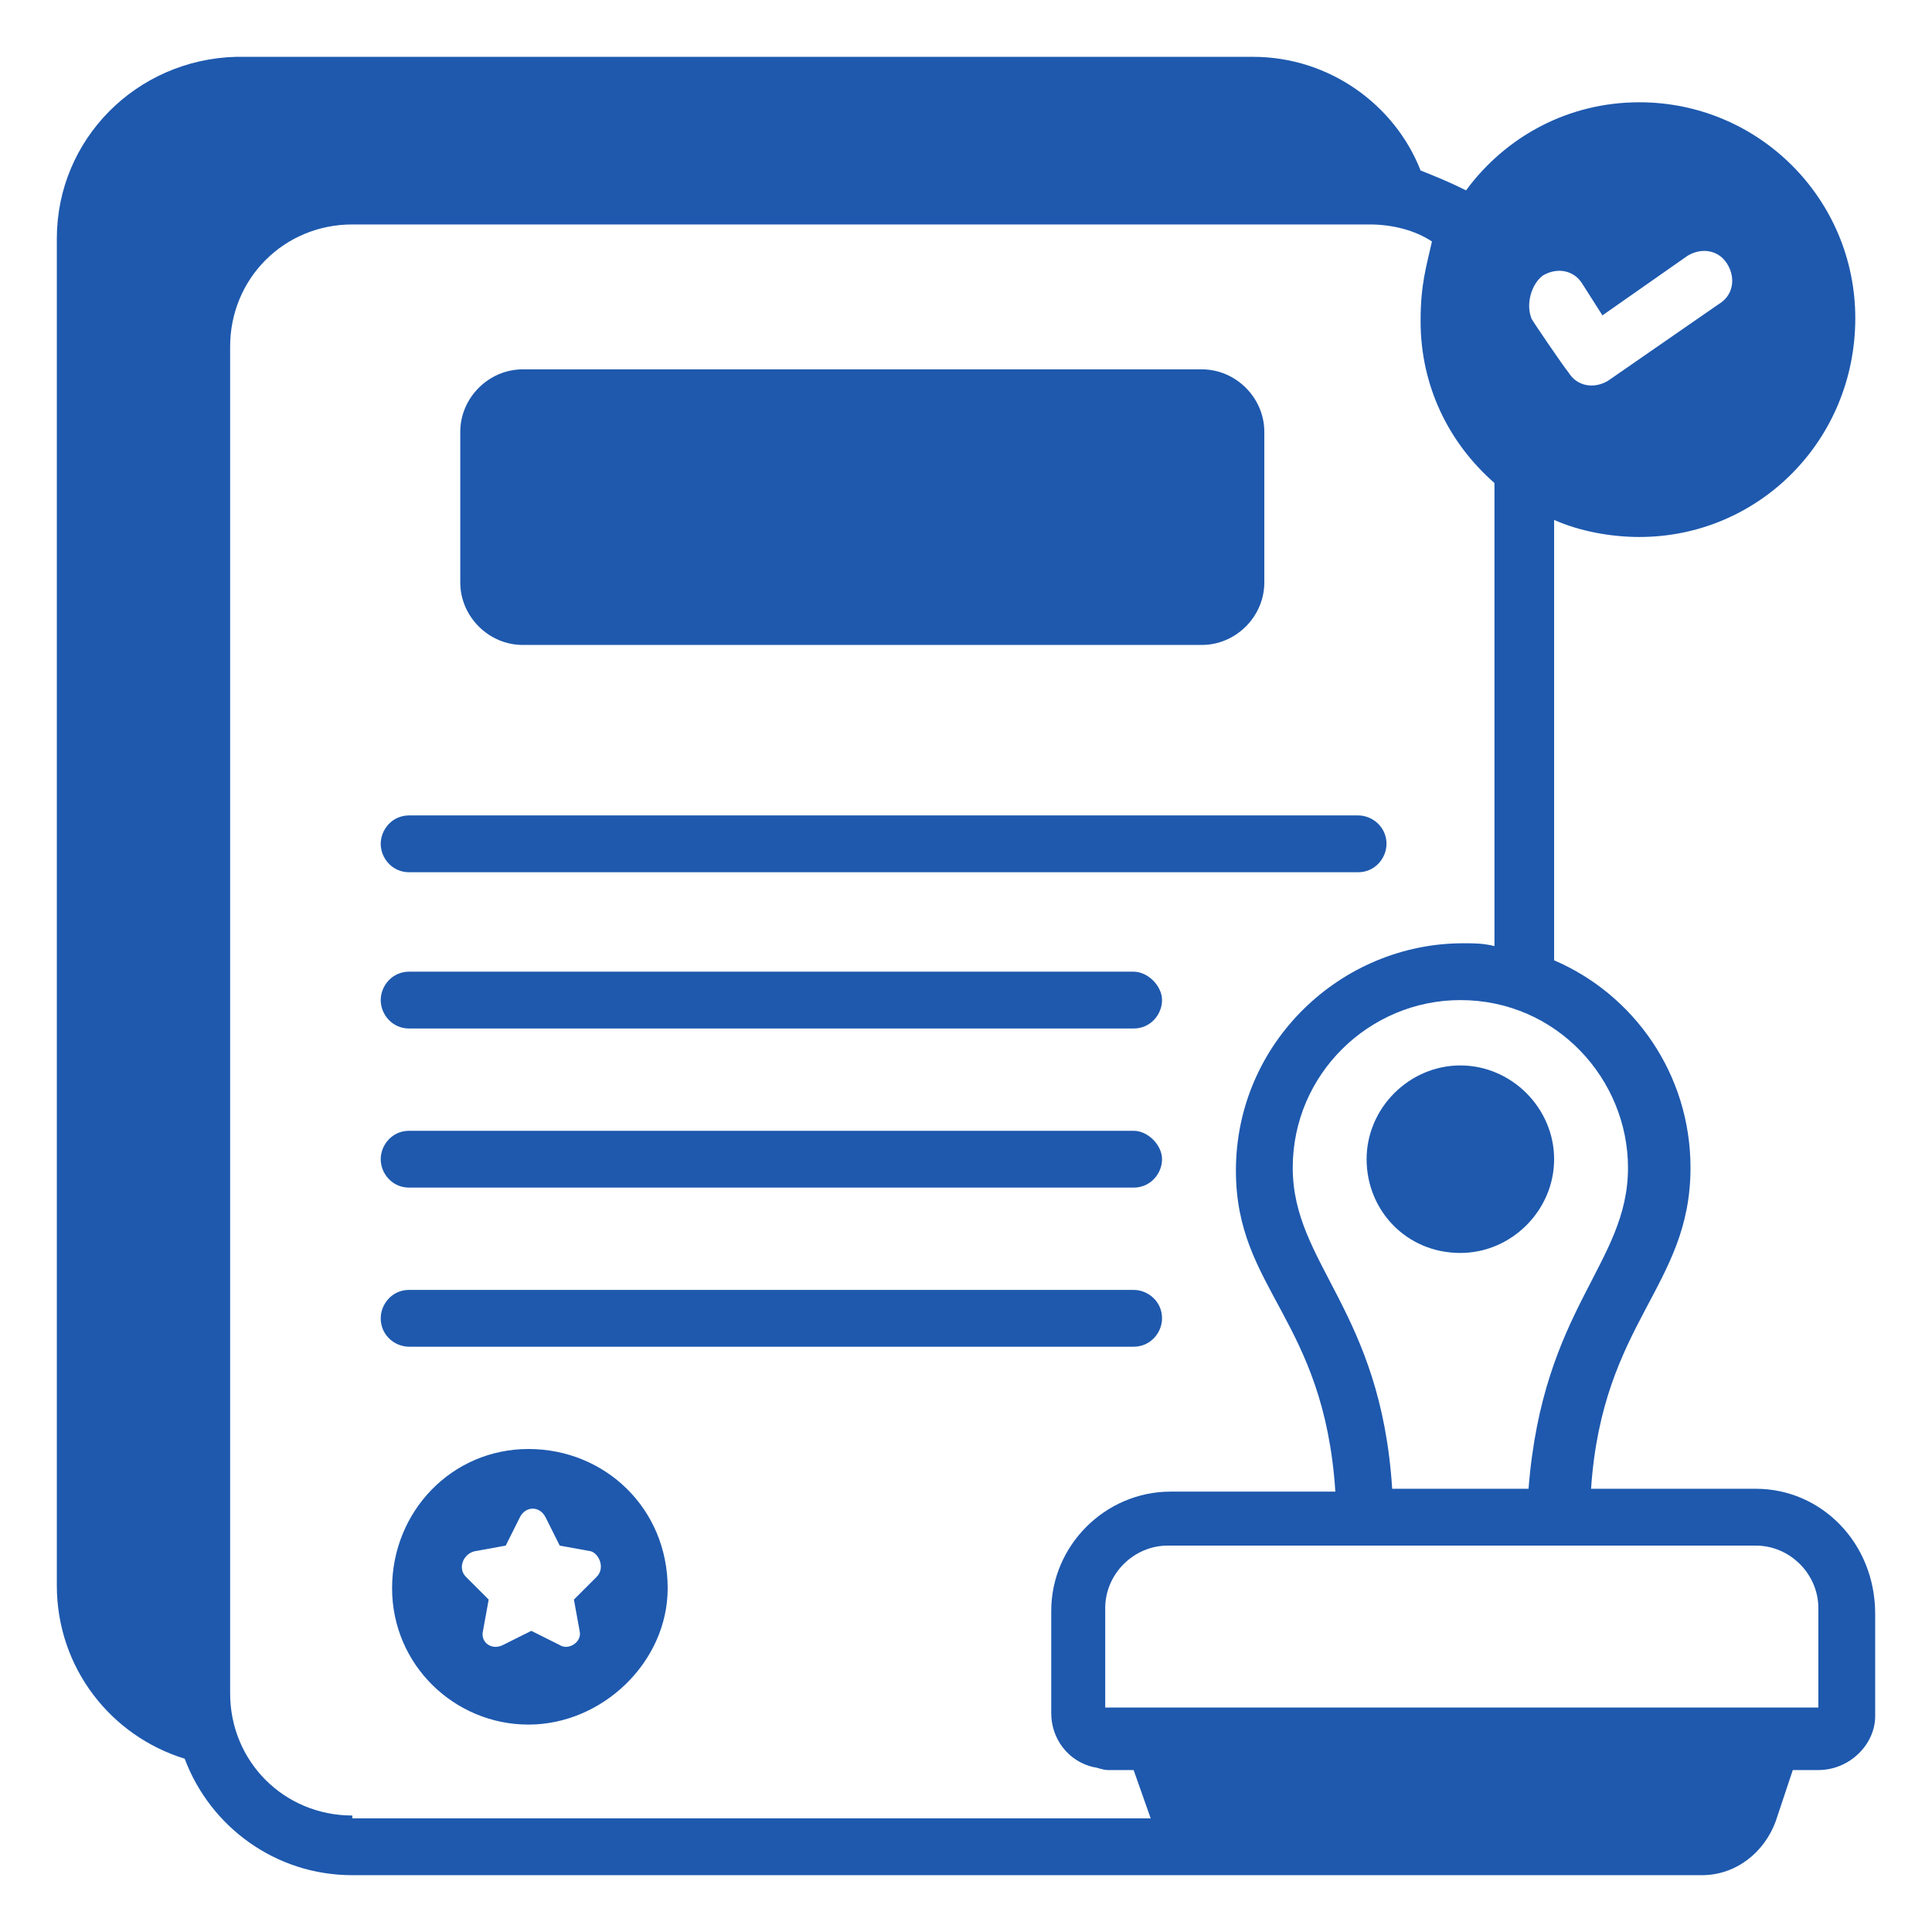
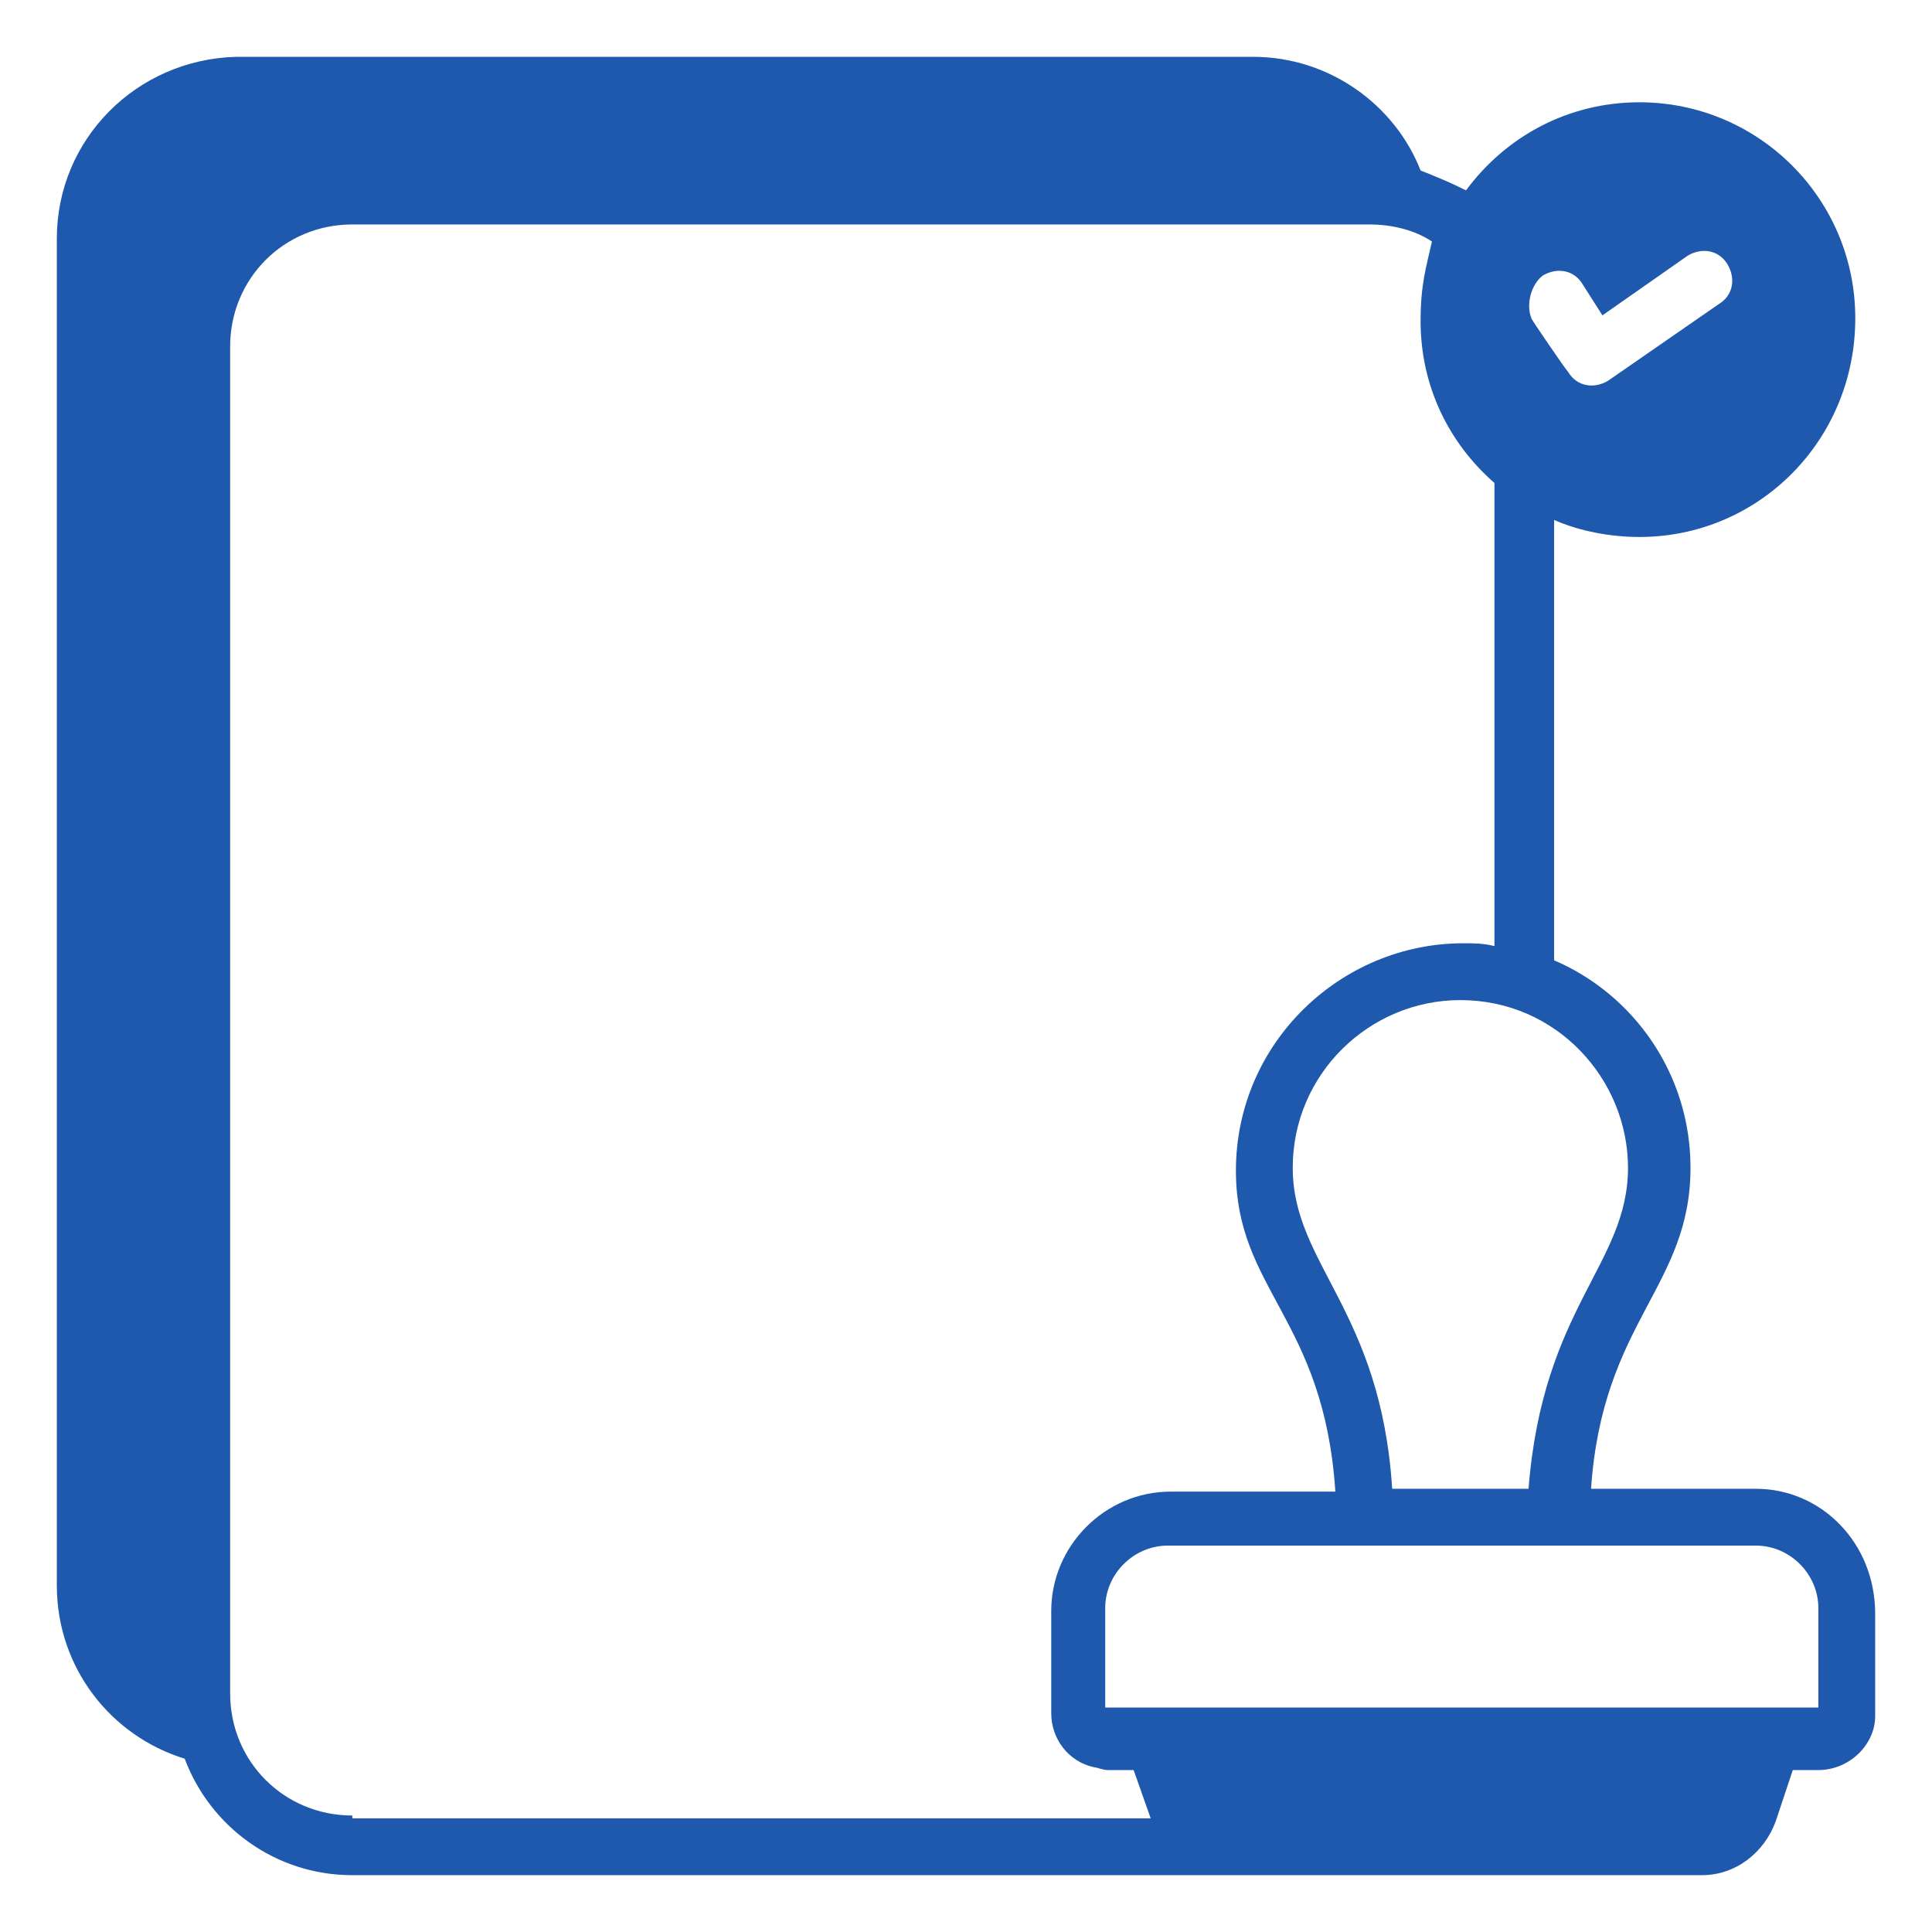
<svg xmlns="http://www.w3.org/2000/svg" enable-background="new 0 0 68 68" viewBox="0 0 68 68" id="Licensing">
-   <path d="M18.4 22.7h23.9c1.2 0 2.2-1 2.2-2.2v-5.3c0-1.2-1-2.2-2.2-2.2H18.4c-1.2 0-2.2 1-2.2 2.2v5.3C16.2 21.7 17.2 22.7 18.4 22.7zM14.4 30.7h33.4c.6 0 1-.5 1-1 0-.6-.5-1-1-1H14.4c-.6 0-1 .5-1 1C13.4 30.2 13.8 30.7 14.4 30.7zM14.4 36.2h25.5c.6 0 1-.5 1-1s-.5-1-1-1H14.4c-.6 0-1 .5-1 1S13.8 36.2 14.4 36.2zM14.4 41.8h25.5c.6 0 1-.5 1-1s-.5-1-1-1H14.4c-.6 0-1 .5-1 1S13.8 41.8 14.4 41.8zM39.9 47.4c.6 0 1-.5 1-1 0-.6-.5-1-1-1H14.4c-.6 0-1 .5-1 1 0 .6.5 1 1 1H39.9zM18.6 51c-2.7 0-4.8 2.2-4.8 4.9 0 2.7 2.2 4.8 4.8 4.8s4.9-2.2 4.9-4.8C23.5 53.1 21.3 51 18.6 51zM21 55.5l-.8.8.2 1.1c.1.4-.4.7-.7.5l-1-.5-1 .5c-.4.2-.8-.1-.7-.5l.2-1.1-.8-.8c-.3-.3-.1-.8.3-.9l1.1-.2.5-1c.2-.4.7-.4.9 0l.5 1 1.1.2C21.1 54.7 21.3 55.2 21 55.5z" fill="#1e59ae" class="color000000 svgShape" />
-   <path d="M61.8,52.4h-5.8c0.4-5.9,3.5-7.1,3.5-11.3c0-3.3-2-6.1-4.8-7.3V18.3c0.9,0.4,2,0.6,3,0.6c4.2,0,7.6-3.4,7.6-7.7c0-4.2-3.4-7.6-7.6-7.6c-2.5,0-4.7,1.2-6.1,3.1C51,6.4,50.5,6.2,50,6c-0.9-2.3-3.2-4-5.9-4H8.3C4.8,2.1,2,4.9,2,8.4v47.4c0,2.9,1.9,5.3,4.5,6.1c0.9,2.4,3.2,4.1,5.9,4.1c11,0,27,0,47.5,0c1.2,0,2.2-0.8,2.6-1.9l0.6-1.8H64c1.1,0,2-0.9,2-1.9v-3.6C66,54.3,64.1,52.4,61.8,52.4z M12.4,63.9c-2.4,0-4.3-1.9-4.3-4.3V12.2c0-2.4,1.9-4.3,4.3-4.3h35.8c0.8,0,1.6,0.2,2.2,0.6C50.2,9.4,50,10,50,11.3c0,2.3,1,4.3,2.6,5.7v16.3c-0.4-0.1-0.7-0.1-1.1-0.1c-4.3,0-8,3.5-8,8c0,4.2,3.1,5.2,3.5,11.3h-5.8c-2.3,0-4.2,1.9-4.2,4.2v3.6c0,0.9,0.6,1.7,1.5,1.9c0.1,0,0.3,0.1,0.5,0.1h0.9l0.6,1.7H12.4z M53.8,52.4c-0.3,0-5,0-4.8,0c-0.4-6.3-3.5-7.9-3.5-11.3c0-3.3,2.7-5.9,5.9-5.9c3.4,0,5.9,2.8,5.9,5.9C57.3,44.5,54.3,46,53.8,52.4z M38.9,60.1v-3.5c0-1.2,1-2.2,2.2-2.2c0.3,0,21.4,0,20.7,0c1.2,0,2.2,1,2.2,2.2v3.5C52,60.1,50.7,60.1,38.9,60.1z M54.3,9.7c0.5-0.3,1.1-0.2,1.4,0.3l0.7,1.1l3-2.1c0.5-0.3,1.1-0.2,1.4,0.3c0.3,0.5,0.2,1.1-0.3,1.4l-3.9,2.7c-0.5,0.3-1.1,0.2-1.4-0.3c-0.1-0.1-1.4-2-1.3-1.9C53.7,10.7,53.9,10,54.3,9.7z" fill="#1e59ae" class="color000000 svgShape" />
-   <path d="M51.4,37.5c-1.8,0-3.3,1.5-3.3,3.3c0,1.8,1.4,3.3,3.3,3.3c1.8,0,3.3-1.5,3.3-3.3C54.7,39,53.2,37.5,51.4,37.5z" fill="#1e59ae" class="color000000 svgShape" />
+   <path d="M61.8,52.4h-5.8c0.4-5.9,3.5-7.1,3.5-11.3c0-3.3-2-6.1-4.8-7.3V18.3c0.9,0.4,2,0.6,3,0.6c4.2,0,7.6-3.4,7.6-7.7c0-4.2-3.4-7.6-7.6-7.6c-2.5,0-4.7,1.2-6.1,3.1C51,6.4,50.5,6.2,50,6c-0.9-2.3-3.2-4-5.9-4H8.3C4.8,2.1,2,4.9,2,8.4v47.4c0,2.9,1.9,5.3,4.5,6.1c0.9,2.4,3.2,4.1,5.9,4.1c11,0,27,0,47.5,0c1.2,0,2.2-0.8,2.6-1.9l0.6-1.8H64c1.1,0,2-0.9,2-1.9v-3.6C66,54.3,64.1,52.4,61.8,52.4z M12.4,63.9c-2.4,0-4.3-1.9-4.3-4.3V12.2c0-2.4,1.9-4.3,4.3-4.3h35.8c0.8,0,1.6,0.2,2.2,0.6C50.2,9.4,50,10,50,11.3c0,2.3,1,4.3,2.6,5.7v16.3c-0.4-0.1-0.7-0.1-1.1-0.1c-4.3,0-8,3.5-8,8c0,4.2,3.1,5.2,3.5,11.3h-5.8c-2.3,0-4.2,1.9-4.2,4.2v3.6c0,0.9,0.6,1.7,1.5,1.9c0.1,0,0.3,0.1,0.5,0.1h0.9l0.6,1.7H12.4z M53.8,52.4c-0.3,0-5,0-4.8,0c-0.4-6.3-3.5-7.9-3.5-11.3c0-3.3,2.7-5.9,5.9-5.9c3.4,0,5.9,2.8,5.9,5.9C57.3,44.5,54.3,46,53.8,52.4z M38.9,60.1v-3.5c0-1.2,1-2.2,2.2-2.2c0.3,0,21.4,0,20.7,0c1.2,0,2.2,1,2.2,2.2v3.5C52,60.1,50.7,60.1,38.9,60.1M54.3,9.7c0.5-0.3,1.1-0.2,1.4,0.3l0.7,1.1l3-2.1c0.5-0.3,1.1-0.2,1.4,0.3c0.3,0.5,0.2,1.1-0.3,1.4l-3.9,2.7c-0.5,0.3-1.1,0.2-1.4-0.3c-0.1-0.1-1.4-2-1.3-1.9C53.7,10.7,53.9,10,54.3,9.7z" fill="#1e59ae" class="color000000 svgShape" />
</svg>